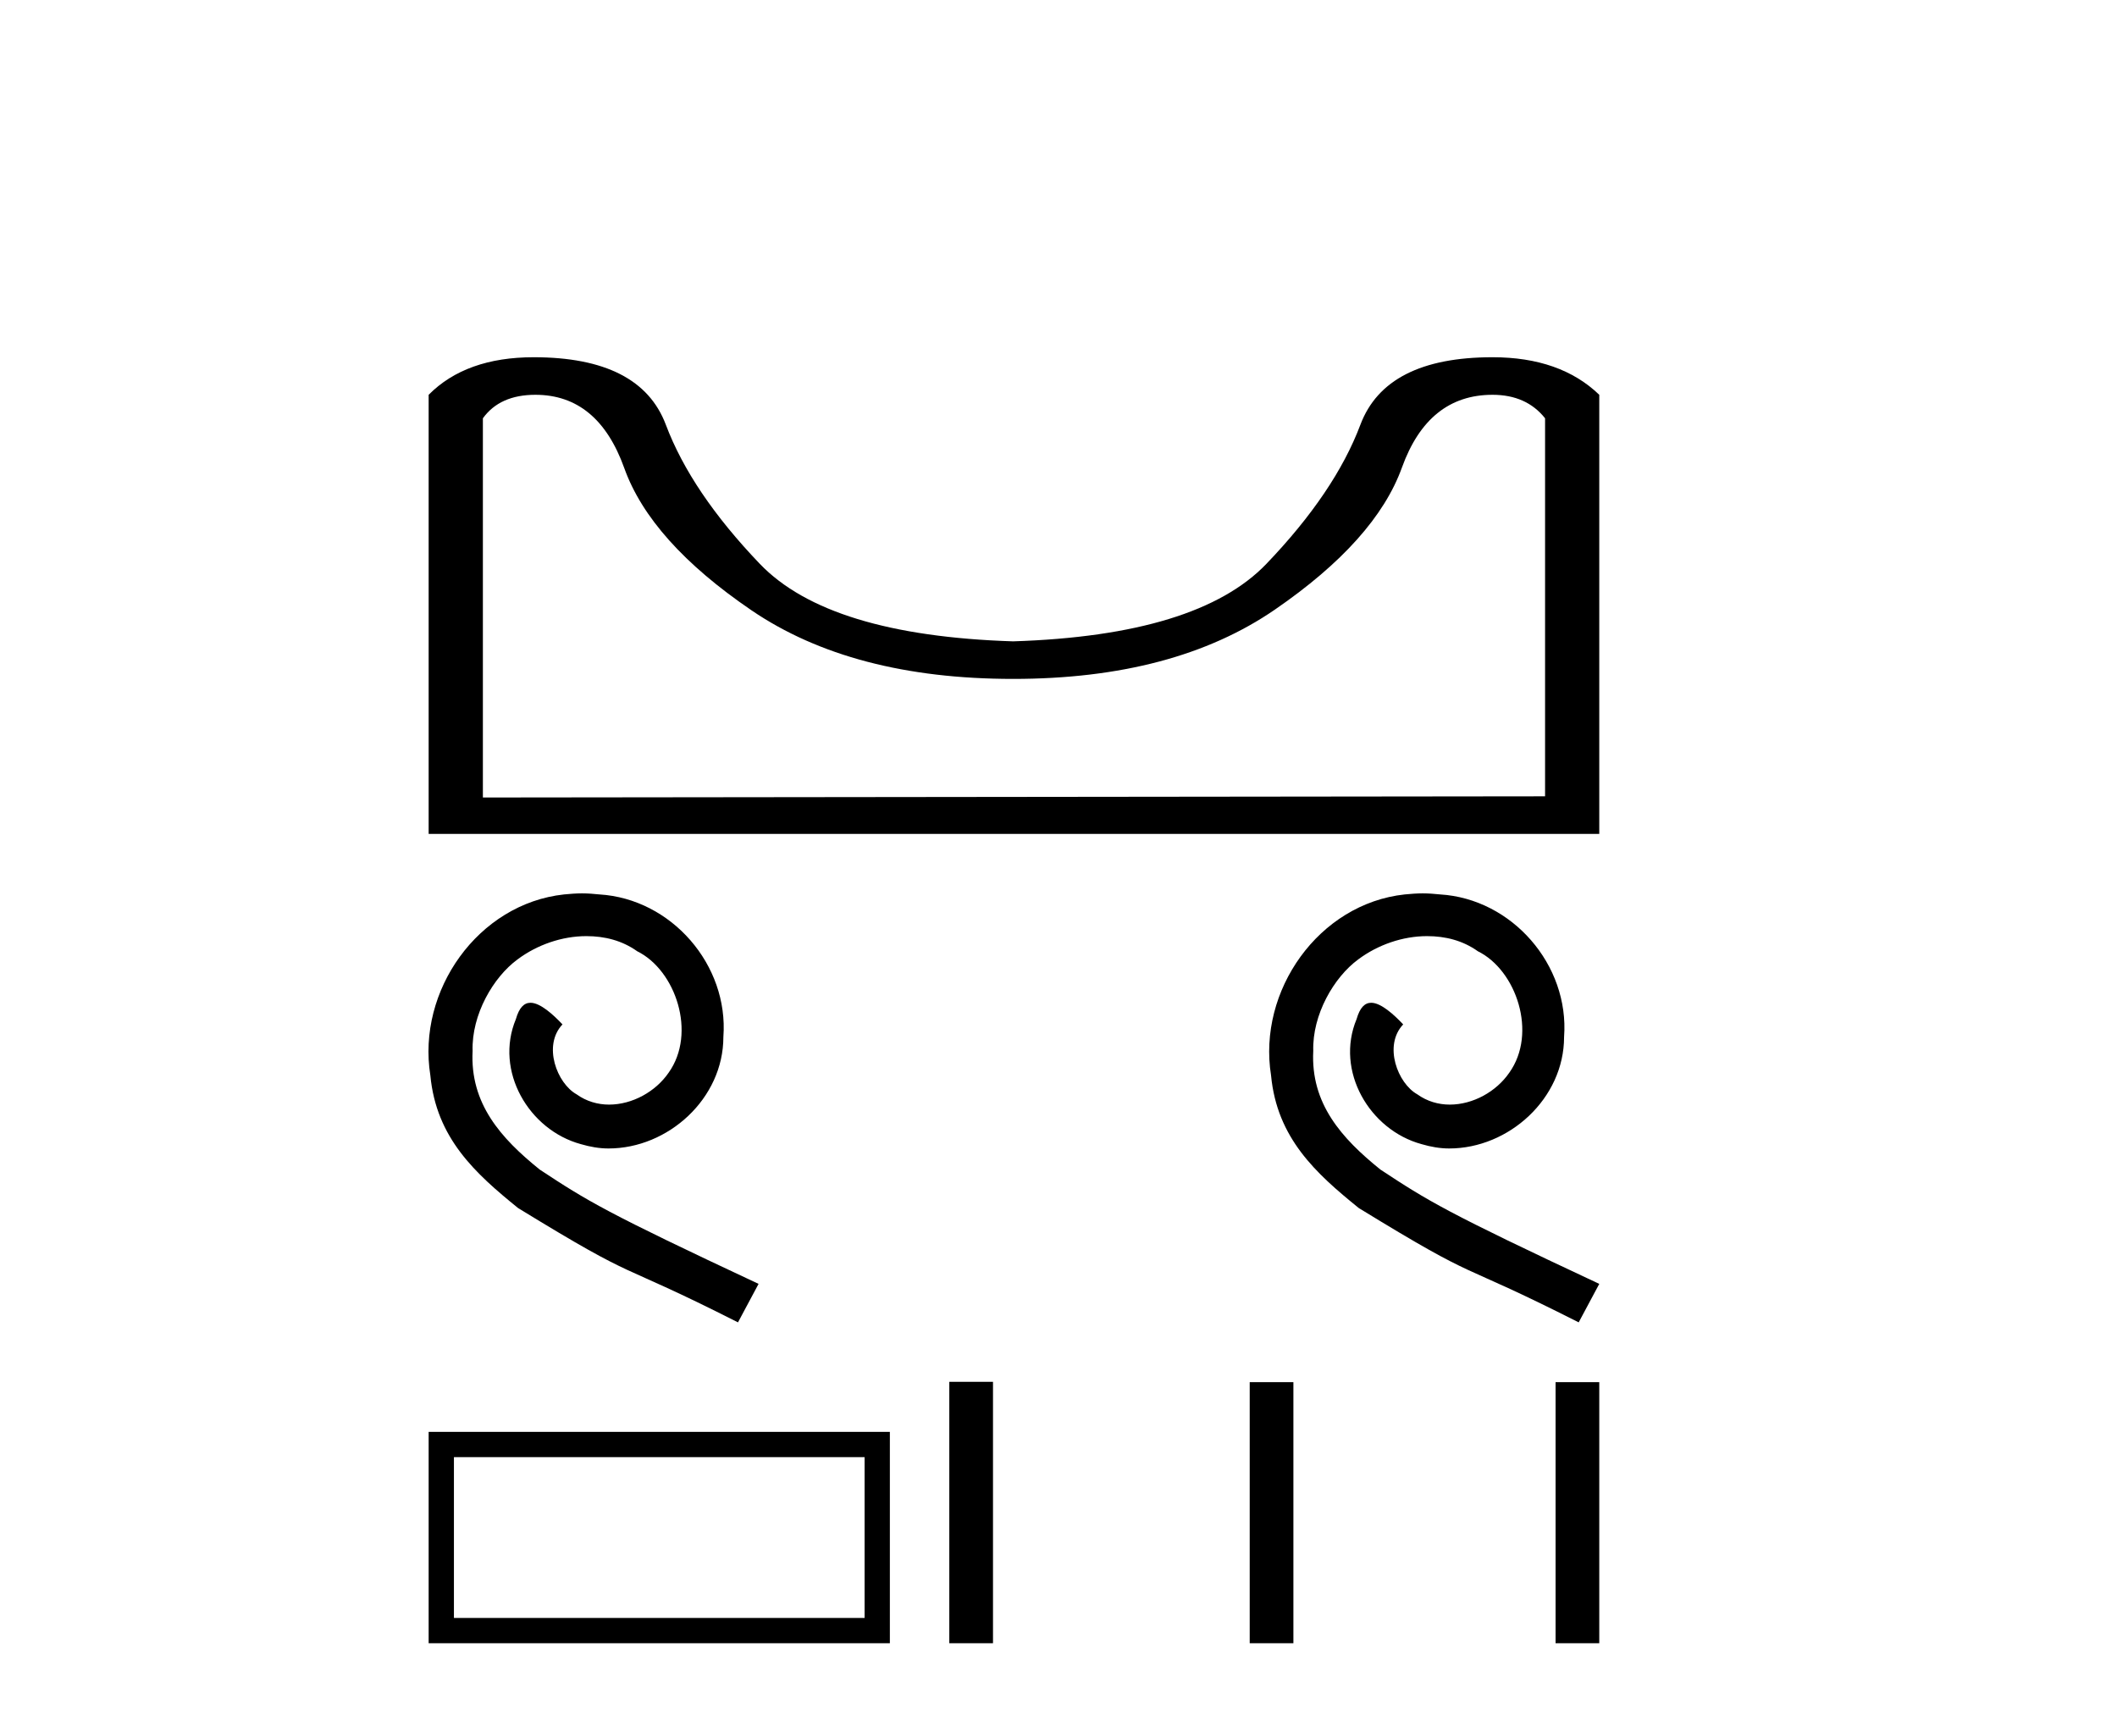
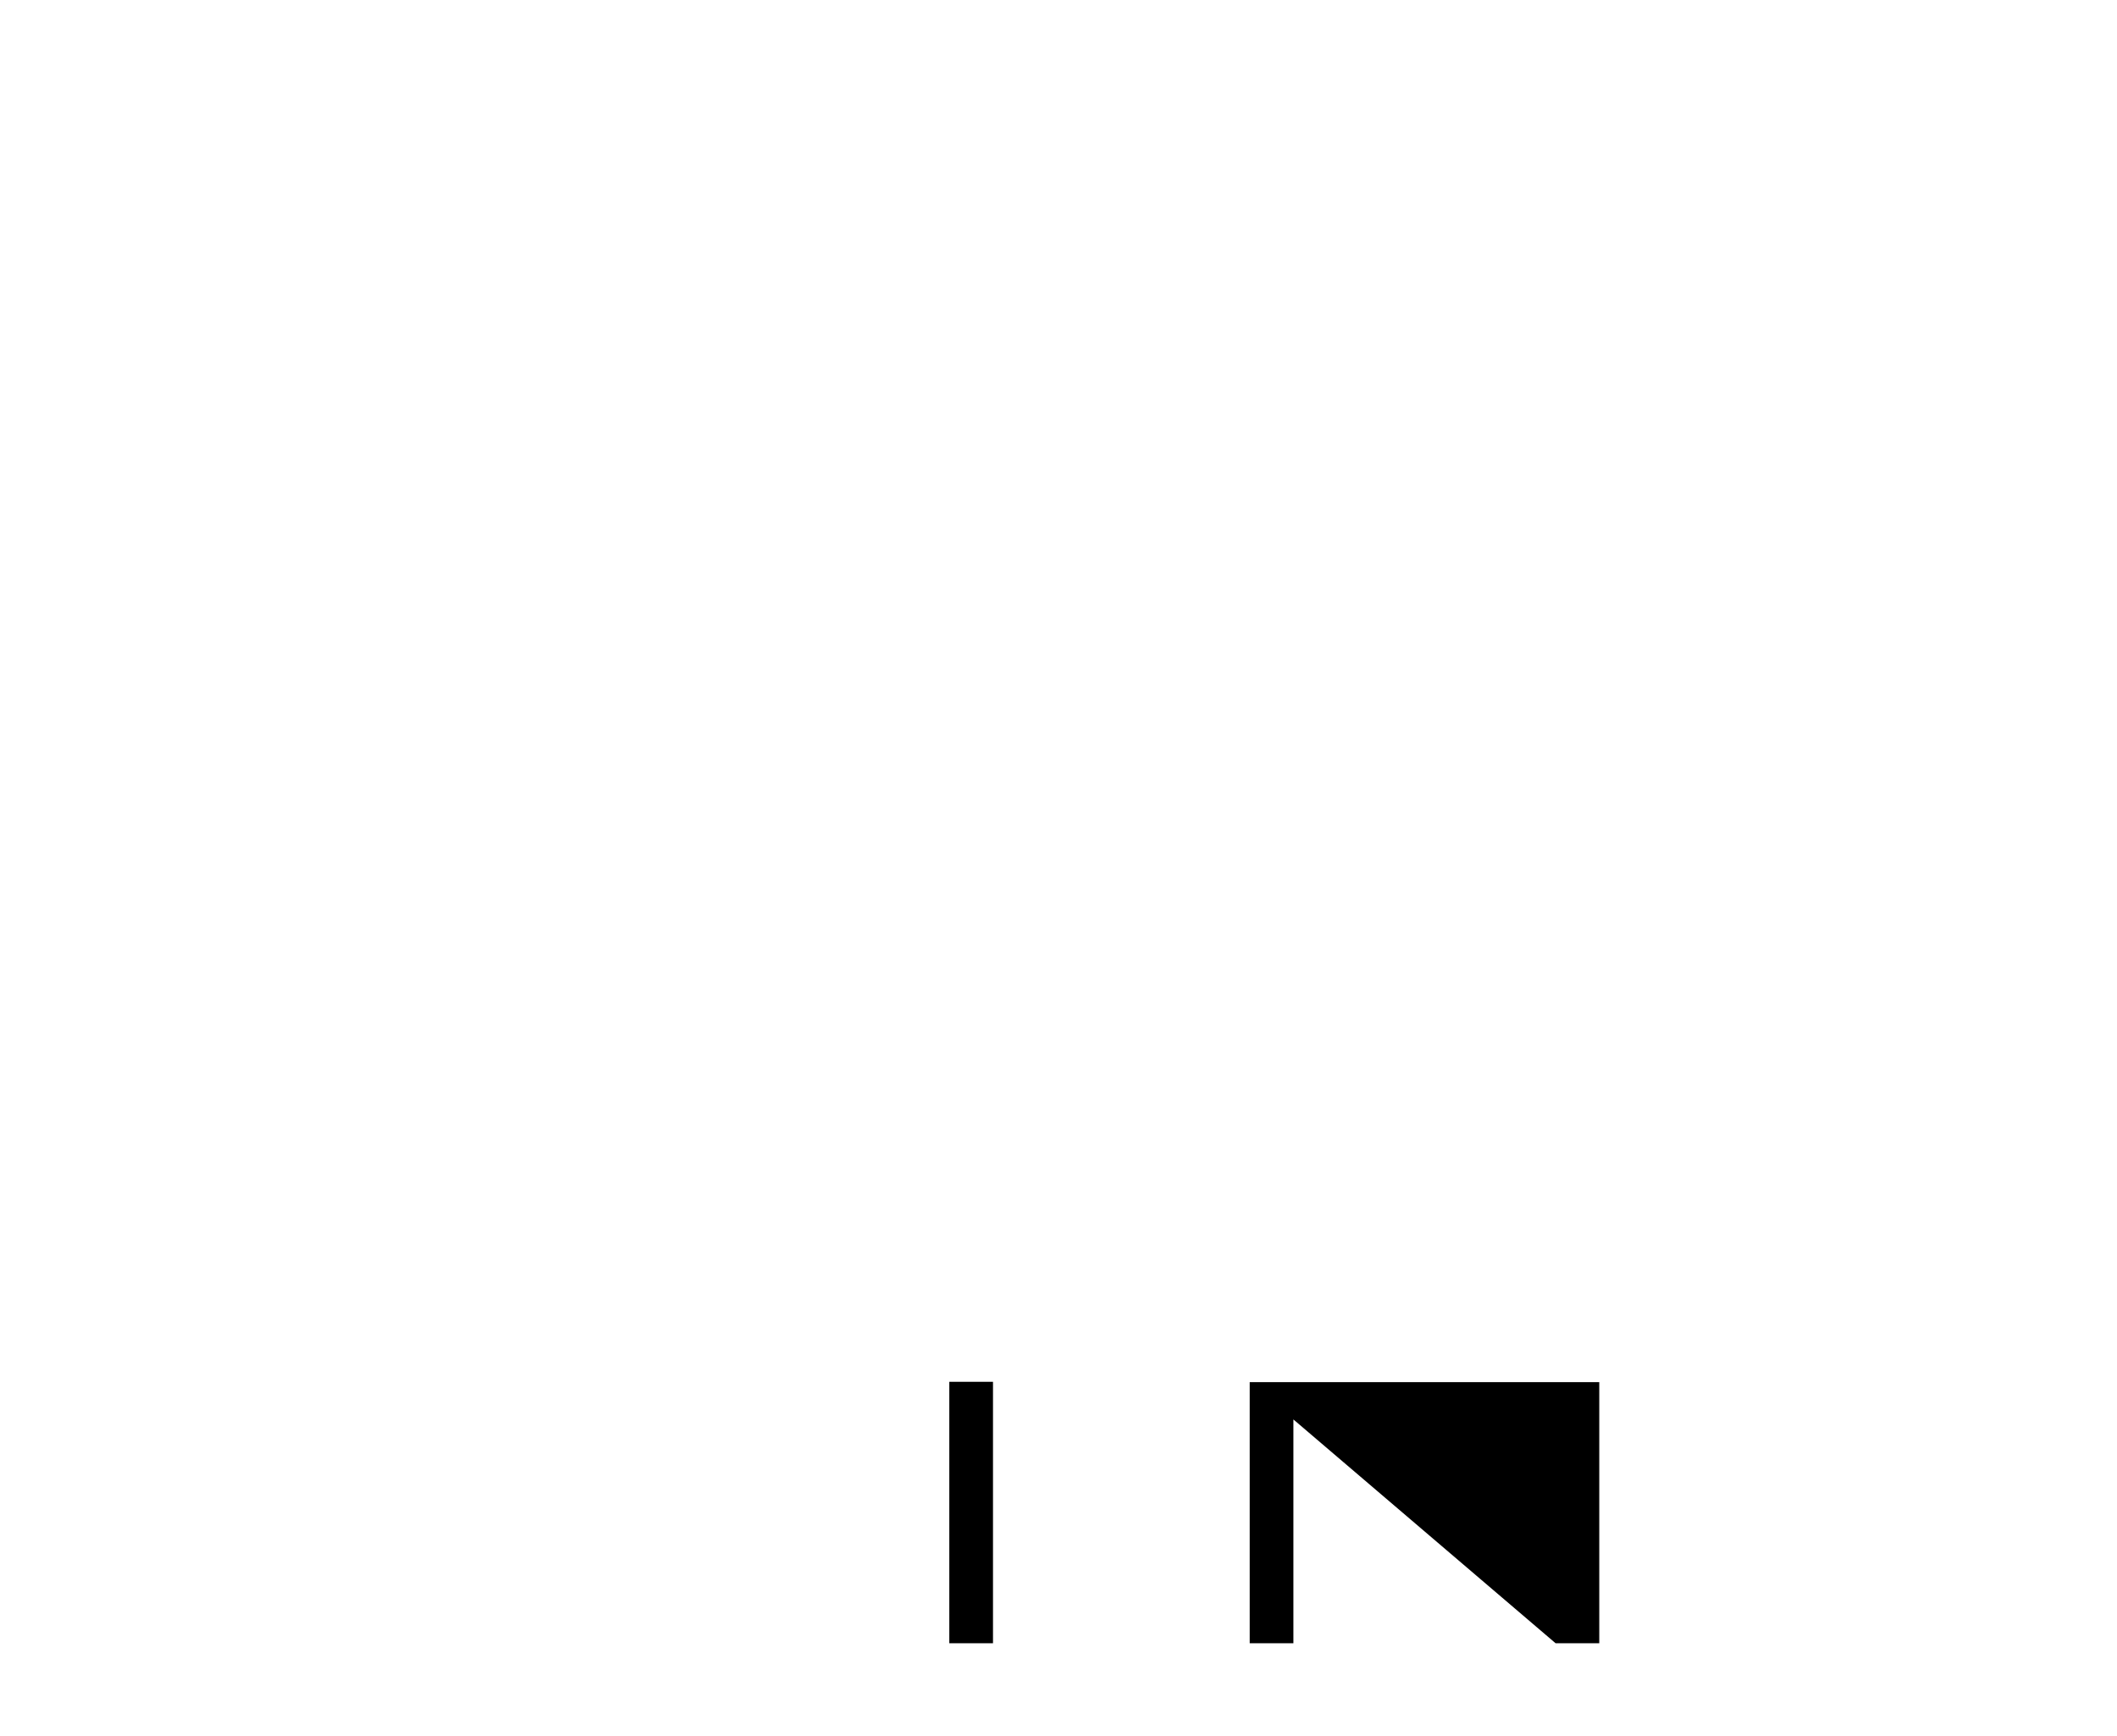
<svg xmlns="http://www.w3.org/2000/svg" width="50.0" height="41.0">
-   <path d="M 35.251 9.324 Q 36.052 9.324 36.492 9.879 L 36.492 18.807 L 11.405 18.835 L 11.405 9.879 Q 11.805 9.324 12.645 9.324 Q 14.125 9.324 14.745 11.057 Q 15.366 12.79 17.746 14.412 Q 20.127 16.034 23.928 16.034 Q 27.729 16.034 30.11 14.398 Q 32.491 12.762 33.111 11.043 Q 33.731 9.324 35.251 9.324 ZM 12.605 8.437 Q 11.004 8.437 10.124 9.324 L 10.124 19.695 L 37.772 19.695 L 37.772 9.324 Q 36.852 8.437 35.251 8.437 Q 32.731 8.437 32.13 10.031 Q 31.53 11.626 29.91 13.317 Q 28.289 15.008 23.928 15.147 Q 19.567 15.008 17.946 13.317 Q 16.326 11.626 15.726 10.031 Q 15.126 8.437 12.605 8.437 Z" style="fill:#000000;stroke:none" />
-   <path d="M 13.746 21.099 C 13.605 21.099 13.464 21.111 13.324 21.124 C 11.29 21.342 9.844 23.401 10.164 25.397 C 10.304 26.881 11.226 27.713 12.236 28.531 C 15.243 30.373 14.398 29.695 17.43 31.231 L 17.916 30.322 C 14.309 28.634 13.874 28.365 12.748 27.623 C 11.827 26.881 11.098 26.062 11.162 24.821 C 11.136 23.964 11.648 23.081 12.223 22.659 C 12.684 22.314 13.272 22.109 13.848 22.109 C 14.283 22.109 14.692 22.212 15.051 22.467 C 15.959 22.915 16.458 24.399 15.793 25.333 C 15.486 25.781 14.936 26.088 14.385 26.088 C 14.117 26.088 13.848 26.011 13.618 25.845 C 13.157 25.589 12.812 24.693 13.285 24.194 C 13.068 23.964 12.761 23.683 12.53 23.683 C 12.377 23.683 12.262 23.798 12.185 24.067 C 11.673 25.295 12.492 26.689 13.72 27.022 C 13.938 27.086 14.155 27.124 14.373 27.124 C 15.78 27.124 17.085 25.947 17.085 24.489 C 17.213 22.787 15.857 21.227 14.155 21.124 C 14.027 21.111 13.886 21.099 13.746 21.099 Z" style="fill:#000000;stroke:none" />
-   <path d="M 33.602 21.099 C 33.461 21.099 33.32 21.111 33.179 21.124 C 31.145 21.342 29.7 23.401 30.02 25.397 C 30.16 26.881 31.081 27.713 32.092 28.531 C 35.098 30.373 34.254 29.695 37.286 31.231 L 37.772 30.322 C 34.164 28.634 33.73 28.365 32.604 27.623 C 31.683 26.881 30.953 26.062 31.017 24.821 C 30.992 23.964 31.504 23.081 32.079 22.659 C 32.54 22.314 33.128 22.109 33.704 22.109 C 34.139 22.109 34.548 22.212 34.906 22.467 C 35.815 22.915 36.314 24.399 35.648 25.333 C 35.341 25.781 34.791 26.088 34.241 26.088 C 33.973 26.088 33.704 26.011 33.474 25.845 C 33.013 25.589 32.668 24.693 33.141 24.194 C 32.924 23.964 32.617 23.683 32.386 23.683 C 32.233 23.683 32.118 23.798 32.041 24.067 C 31.529 25.295 32.348 26.689 33.576 27.022 C 33.793 27.086 34.011 27.124 34.228 27.124 C 35.636 27.124 36.941 25.947 36.941 24.489 C 37.068 22.787 35.712 21.227 34.011 21.124 C 33.883 21.111 33.742 21.099 33.602 21.099 Z" style="fill:#000000;stroke:none" />
-   <path d="M 20.42 34.414 L 20.42 38.212 L 10.721 38.212 L 10.721 34.414 ZM 10.124 33.817 L 10.124 38.809 L 21.017 38.809 L 21.017 33.817 Z" style="fill:#000000;stroke:none" />
-   <path d="M 22.421 32.635 L 22.421 38.809 L 23.453 38.809 L 23.453 32.635 ZM 29.516 32.643 L 29.516 38.809 L 30.548 38.809 L 30.548 32.643 ZM 36.74 32.643 L 36.74 38.809 L 37.772 38.809 L 37.772 32.643 Z" style="fill:#000000;stroke:none" />
+   <path d="M 22.421 32.635 L 22.421 38.809 L 23.453 38.809 L 23.453 32.635 ZM 29.516 32.643 L 29.516 38.809 L 30.548 38.809 L 30.548 32.643 ZL 36.74 38.809 L 37.772 38.809 L 37.772 32.643 Z" style="fill:#000000;stroke:none" />
</svg>